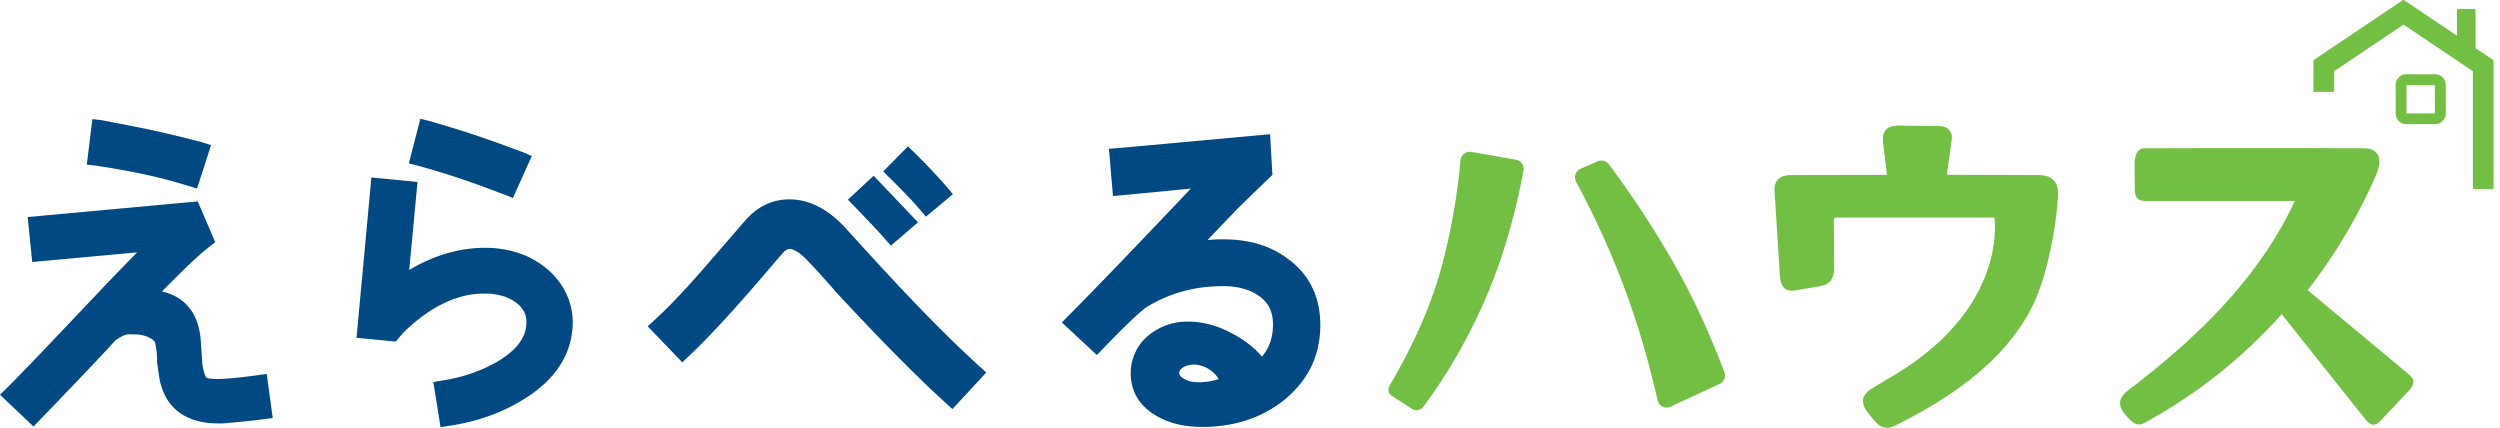
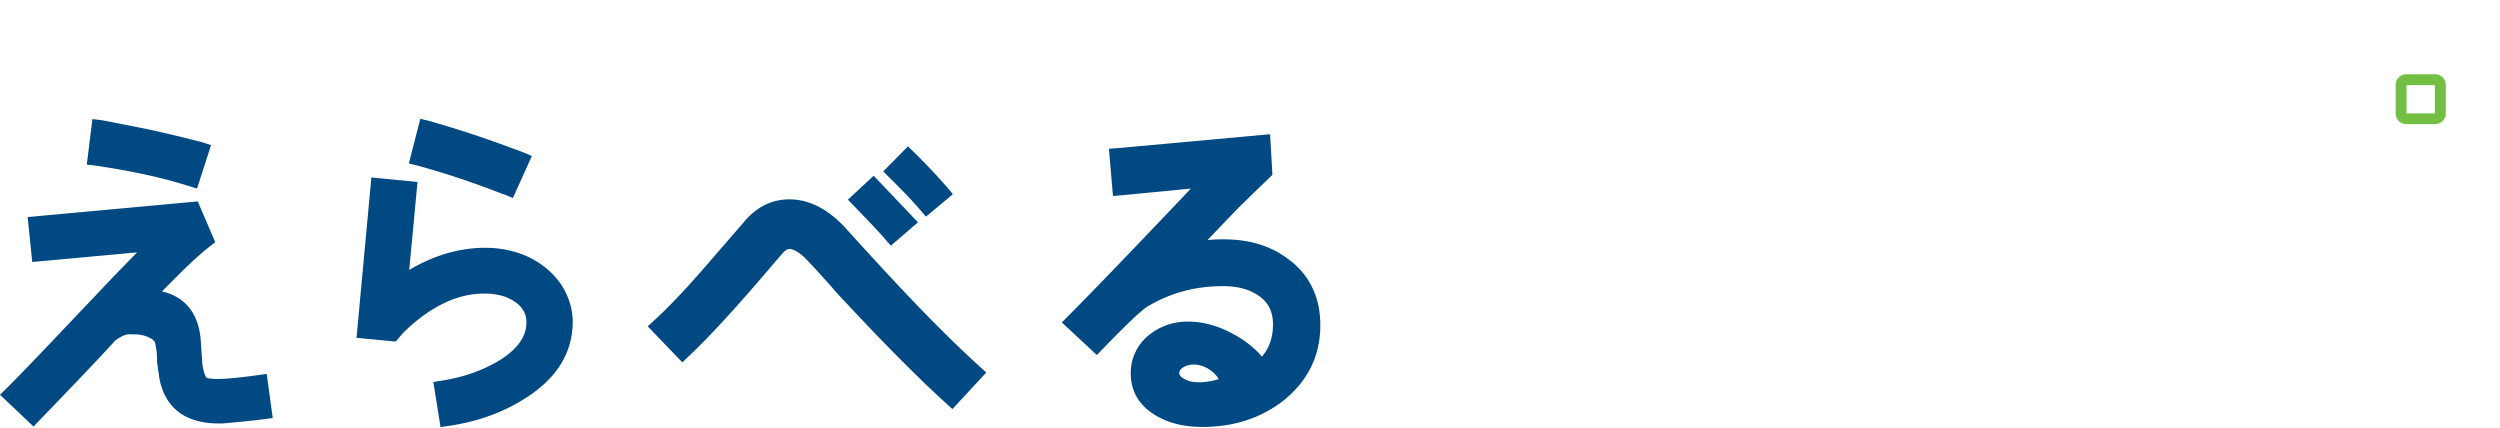
<svg xmlns="http://www.w3.org/2000/svg" width="187" height="32" fill="none">
  <path d="M0 29.526l.514-.502c.377-.366 1.238-1.253 2.59-2.662l5.413-5.7s1.259-1.294 1.741-1.785l-7.845.72-.346-3.361 12.723-1.17 1.312 3.05-.43.334c-.745.574-1.846 1.597-3.556 3.351 1.752.396 2.768 1.68 2.905 3.716l.115 1.713c.126.825.294 1.012.314 1.033 0 0 .21.084.84.084.576 0 1.635-.095 2.967-.283l.693-.094.45 3.298-.702.095c-.67.083-1.7.198-3.073.312h-.252c-3.188 0-4.185-1.859-4.458-3.424l-.168-1.159c0-.51-.02-.99-.168-1.524-.293-.386-1.039-.553-1.364-.553-.618 0-.765-.125-1.573.438-1.258 1.378-3.147 3.352-5.653 5.95l-.482.502m11.558-18.007c-2.402-.752-4.573-1.149-6.87-1.504l-.703-.084.42-3.403.693.083c3.67.71 4.195.804 7.52 1.65l.661.219-1.05 3.246-.66-.209h-.011v.002zM32.95 31.949l-.535-3.372h-.01l.692-.115c1.511-.24 2.832-.69 4.05-1.378 1.395-.814 2.15-1.744 2.222-2.777.042-.574-.052-1.42-1.384-2.025-.336-.156-.777-.26-1.332-.313-.136 0-.283-.01-.44-.01-2.025 0-4.05.981-6.032 2.912l-.586.679-2.927-.282 1.111-11.995 3.45.335-.618 6.586c1.857-1.106 3.766-1.66 5.695-1.66 1.091 0 2.161.22 3.095.627 1.09.502 1.961 1.221 2.58 2.13.66 1.023.943 2.12.838 3.277-.157 2.057-1.31 3.79-3.408 5.146-1.657 1.086-3.598 1.806-5.768 2.13m4.071-17.292c-2.33-.898-4.027-1.482-6.45-2.16l-.682-.168.86-3.34.681.167c3.052.887 4.322 1.346 7.007 2.338l.65.283-1.416 3.141-.63-.27-.02.01v-.001zM70.71 30.115c-2.09-1.898-4.766-4.593-8.168-8.26a64.792 64.792 0 00-2.123-2.35c-.748-.797-1.214-.884-1.376-.884-.097 0-.281.075-.487.301l-.672.777c-2.62 3.095-4.69 5.358-6.325 6.91l-.52.496-2.59-2.695.542-.495c1.04-.96 2.188-2.167 3.444-3.602l3.315-3.827c.92-1.046 2.026-1.574 3.293-1.574 1.484 0 2.893.722 4.203 2.146 2.578 2.846 4.083 4.453 4.885 5.283 1.852 1.95 3.521 3.59 5.103 5.034l.541.485-2.534 2.738-.531-.485v.002zM66.217 17.89c-.444-.506-1.115-1.217-2.34-2.49l-.455-.464 1.928-1.79 3.315 3.483-2.026 1.746-.422-.474v-.01zm2.623-2.179c-.704-.83-1.538-1.66-2.318-2.436l-.456-.453 1.852-1.876.455.442a49.662 49.662 0 012.491 2.642l.412.495-2.015 1.682-.412-.485-.01-.01zm27.678 3.784v.011C95.186 18.428 93.54 17.9 91.46 17.9c-.379 0-.758.022-1.137.053l2.21-2.307c.552-.55 2.643-2.566 2.643-2.566l-.173-3.04s-10.106.927-11.33 1.034l-.726.054.303 3.535.725-.064c2.037-.194 3.738-.356 5.103-.495-4.214 4.442-7.138 7.482-9.132 9.487l-.52.528 2.62 2.437.499-.517c2.34-2.426 3.065-2.976 3.26-3.095 1.745-1.046 3.596-1.541 5.687-1.541 1.094 0 1.96.237 2.665.722.725.506 1.061 1.186 1.061 2.146s-.27 1.757-.823 2.404c-.574-.67-1.278-1.218-2.134-1.682-1.137-.625-2.274-.938-3.401-.938a4.576 4.576 0 00-2.98 1.057 3.62 3.62 0 00-1.3 2.813c0 1.358.64 2.437 1.918 3.18.975.562 2.101.83 3.444.83 2.34 0 4.366-.657 6.033-1.95 1.842-1.466 2.785-3.364 2.785-5.66 0-2.038-.759-3.665-2.243-4.83h.001zm-7.482 9.032c-.122-.037-.881-.27-.826-.662.018-.325.675-.731 1.474-.554 1.046.231 1.477 1.044 1.477 1.044s-1.082.39-2.126.172h.001z" fill="#004982" />
-   <path d="M113.387 11.944l-3.321-.581a.707.707 0 00-.823.629 45.97 45.97 0 01-1.435 8.034c-.778 2.837-2.045 5.724-3.878 8.827a.563.563 0 00.193.768l1.522.976a.624.624 0 00.812-.163c1.769-2.366 3.309-5.03 4.58-7.916 1.267-2.877 2.249-6.16 2.921-9.758a.699.699 0 00-.569-.817l-.002.001zm11.686 7.521a73.903 73.903 0 00-4.726-7.174.706.706 0 00-.851-.222l-1.269.56a.697.697 0 00-.335.972 66.768 66.768 0 012.363 4.843 61.947 61.947 0 012.155 5.696 67.209 67.209 0 011.574 5.796.7.7 0 00.983.482l3.658-1.702a.703.703 0 00.36-.882c-1.169-3.081-2.486-5.896-3.914-8.369h.002zm51.755 11.763l.096.121c.158.198.35.415.605.417.236.002.426-.182.588-.353.662-.701 1.326-1.403 1.988-2.106.231-.244.481-.554.396-.88-.053-.2-.221-.343-.379-.476l-7.509-6.248a39.99 39.99 0 005.091-8.556c.255-.584.462-1.352-.009-1.782-.287-.26-.714-.276-1.103-.277l-1.065-.003-1.064-.002c-.355-.002-.708-.002-1.064-.002h-1.064c-.355-.002-.708 0-1.064 0h-6.384c-.355.002-.708 0-1.064.003-.355.002-.708.001-1.064.002l-1.064.003c-.355 0-.708.002-1.064.003h-.265c-.033 0-.067-.002-.099.01l-.078.03a.572.572 0 00-.251.166c-.147.168-.211.395-.244.611a2.666 2.666 0 00-.03.446c.007.586.011 1.174.018 1.76.002.256.015.54.197.721.185.187.478.198.741.198h11.023c-2.617 5.704-7.293 10.223-12.295 14.036-.331.252-.688.541-.755.951-.083.508.313.956.679 1.32.199.196.427.407.707.412.188.003.364-.089.528-.179a38.225 38.225 0 0010.163-8.073c2.051 2.576 4.103 5.152 6.154 7.73l.004-.003zM153.474 13.36c-.303-.232-.725-.263-1.097-.265l-6.752-.021.347-2.504c.027-.194.063-.459-.066-.701-.241-.451-.831-.453-1.083-.453l-2.1-.006c-.099 0-.201-.005-.305-.01a8.382 8.382 0 00-.35-.01 2.67 2.67 0 00-.392.026c-.492.073-.689.347-.768.564-.103.281-.067.576-.039.812l.275 2.288-7.052.014c-.287 0-.885.001-1.184.427-.2.283-.179.643-.166.882l.389 6.159c.014.254.054.931.588 1.135a.816.816 0 00.299.051c.12 0 .235-.02.351-.042.245-.046.544-.095.835-.141.295-.046.598-.095.85-.143.224-.042.501-.096.725-.277.426-.347.422-.965.419-1.297l-.027-3.277c0-.064-.002-.228.047-.27.037-.032.158-.032.221-.032h11.48c.063 0 .209 0 .249.042.035.037.041.159.044.211.121 2.46-.779 5.048-2.537 7.285a16.3 16.3 0 01-2.546 2.556 20.784 20.784 0 01-2.568 1.773l-.22.13c-.235.14-.478.283-.715.43-.086.054-.174.105-.263.157-.2.116-.407.236-.596.39a1.24 1.24 0 00-.325.376c-.169.323-.101.736.19 1.128a9.5 9.5 0 00.759.908c.212.223.497.345.804.345h.011c.274-.012.598-.182.857-.319l.107-.056c2.637-1.338 4.659-2.683 6.366-4.23a16.273 16.273 0 002.951-3.51c1.057-1.715 1.606-3.756 1.993-5.714.184-.928.319-1.866.403-2.808.06-.666.211-1.536-.413-2.005l.004.002zm31.595.781a.098.098 0 01-.098-.097v-8.72l-5.188-3.483-5.19 3.483v1.453a.098.098 0 01-.098.097h-1.452V4.85h.005l-.005-.293c0-.016.004-.057.043-.082l6.639-4.458A.095.095 0 01179.78 0c.023 0 .042.006.057.017l3.94 2.645V.767c0-.053.044-.097.097-.097h1.2c.053 0 .097.044.097.097v2.832l1.306.877a.099.099 0 01.043.082v9.486a.098.098 0 01-.098.097h-1.355.002z" fill="#72BF44" />
  <path d="M182.149 5.555h-2.16a.793.793 0 00-.794.79v2.15c0 .436.357.79.794.79h2.16a.793.793 0 00.794-.79v-2.15a.793.793 0 00-.794-.79zm-.021.811v2.11h-2.119v-2.11h2.119z" fill="#72BF44" />
</svg>